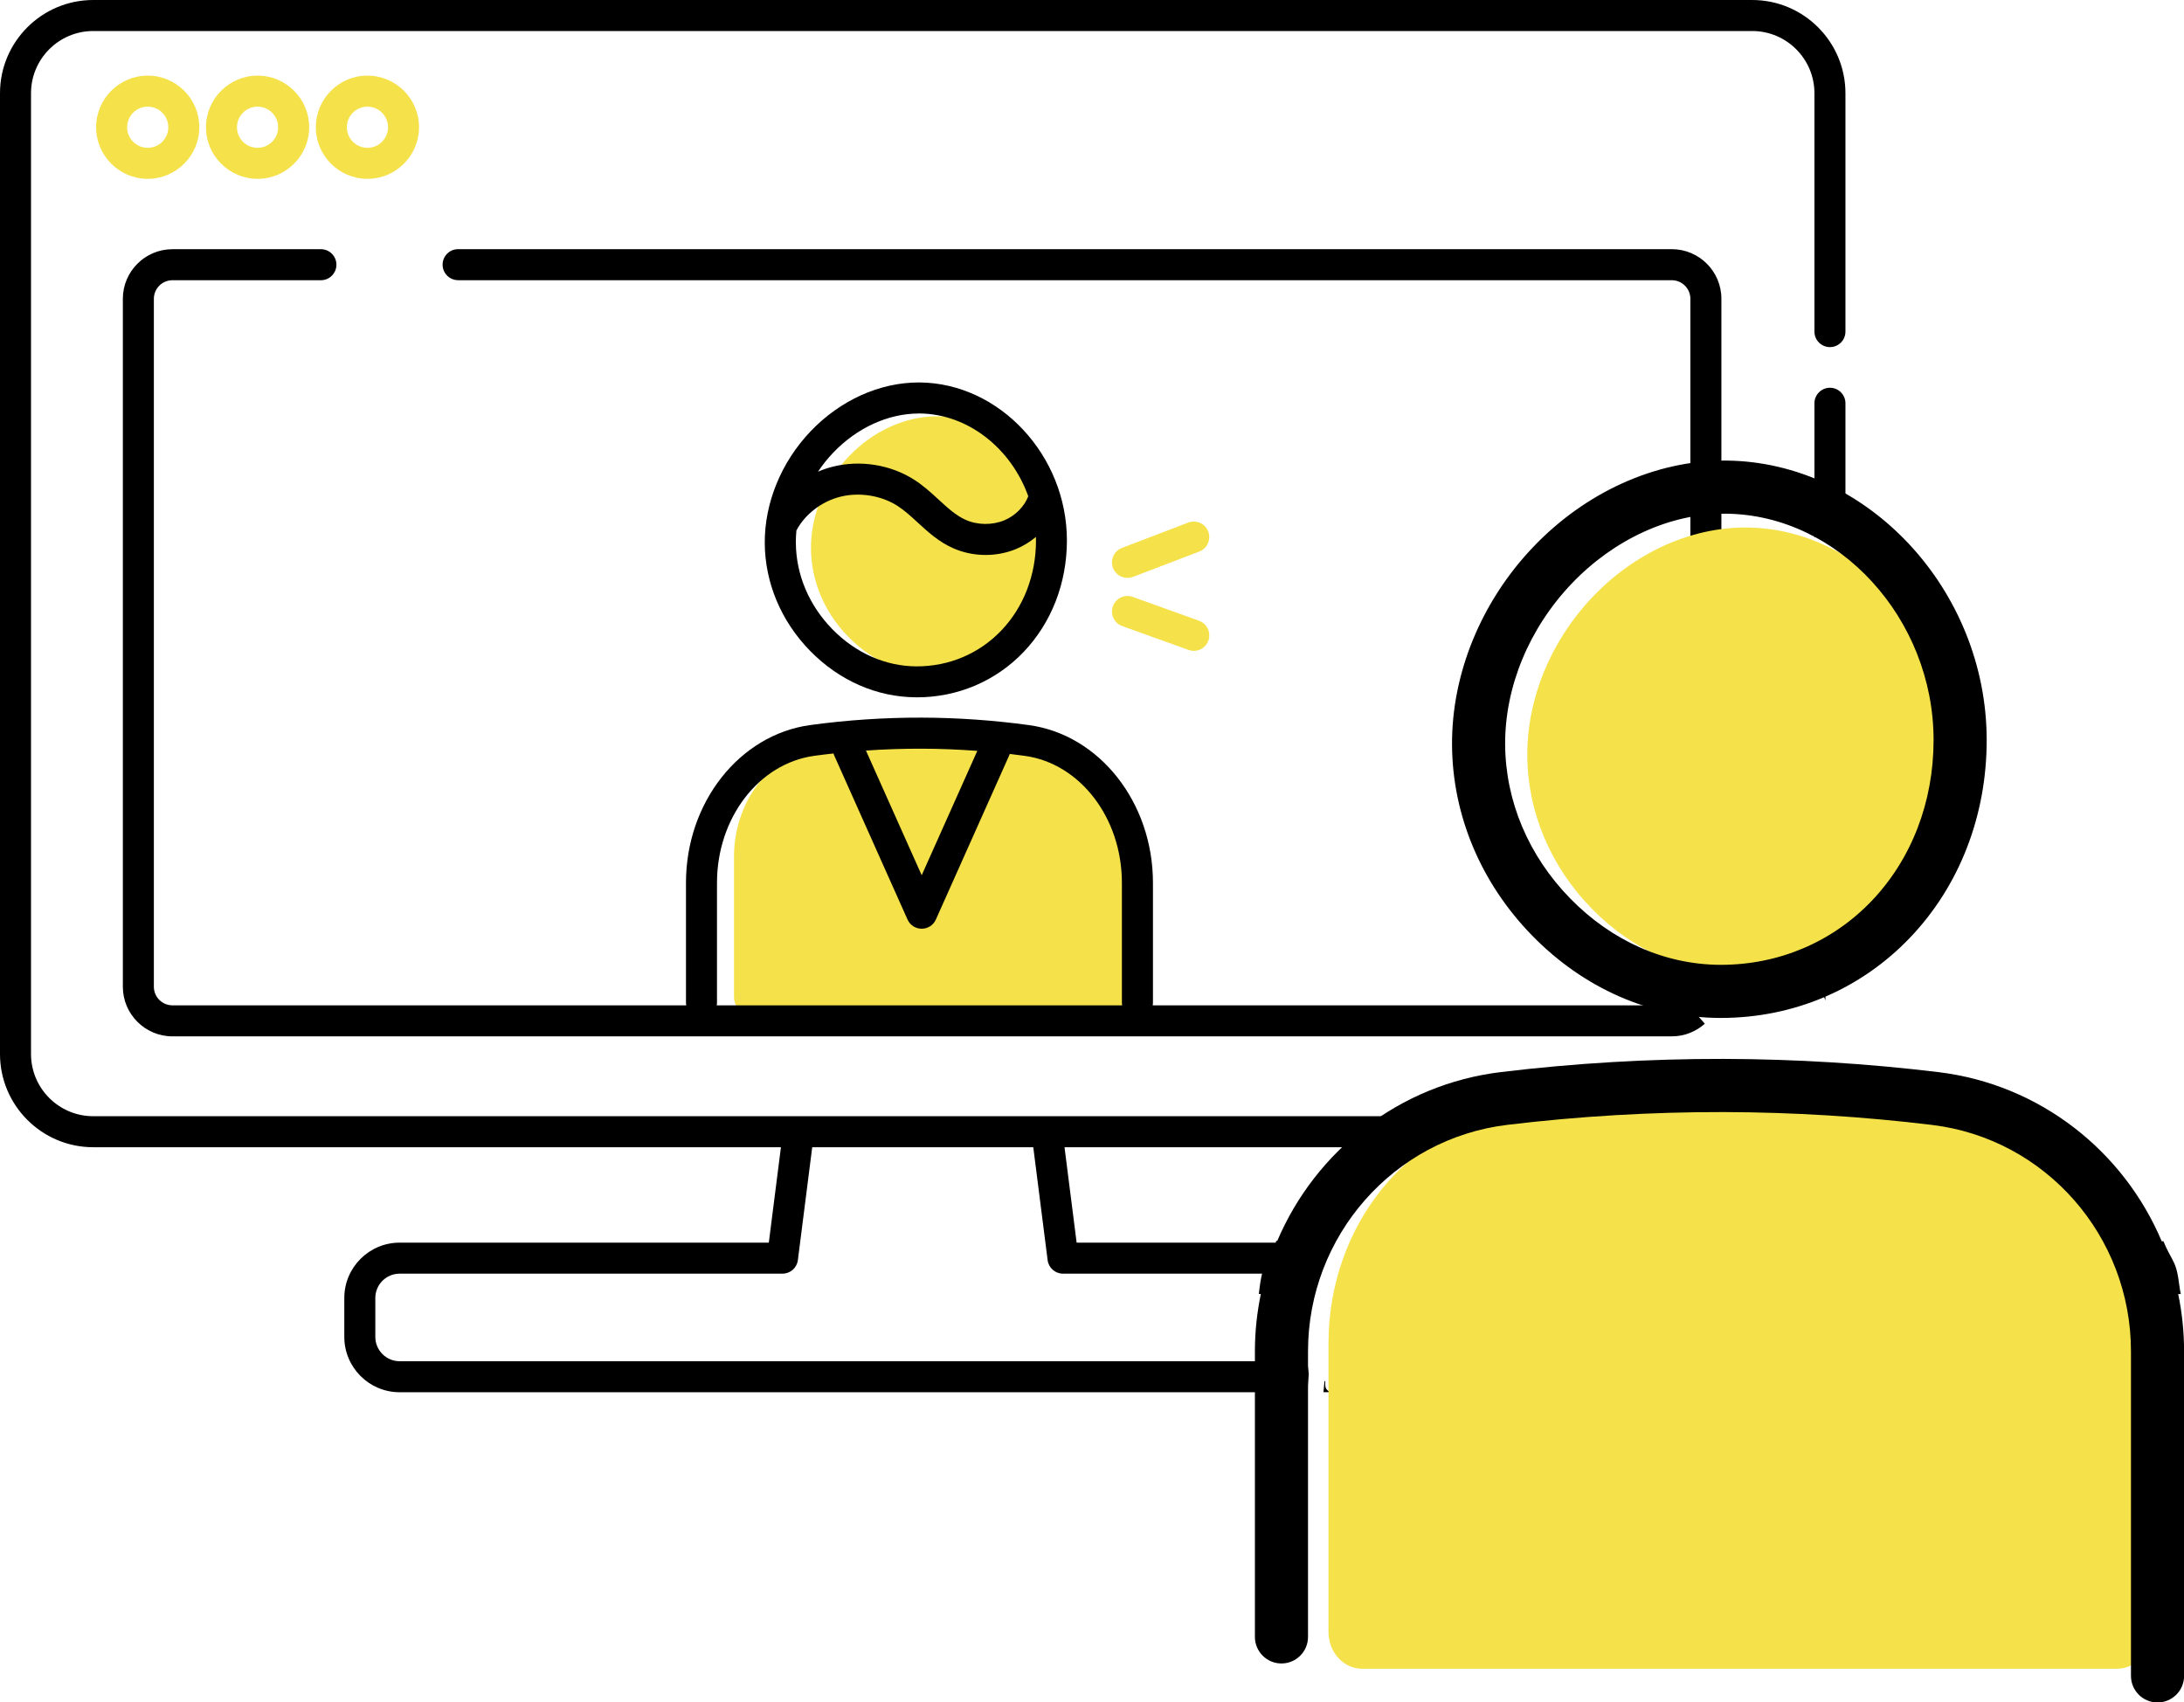
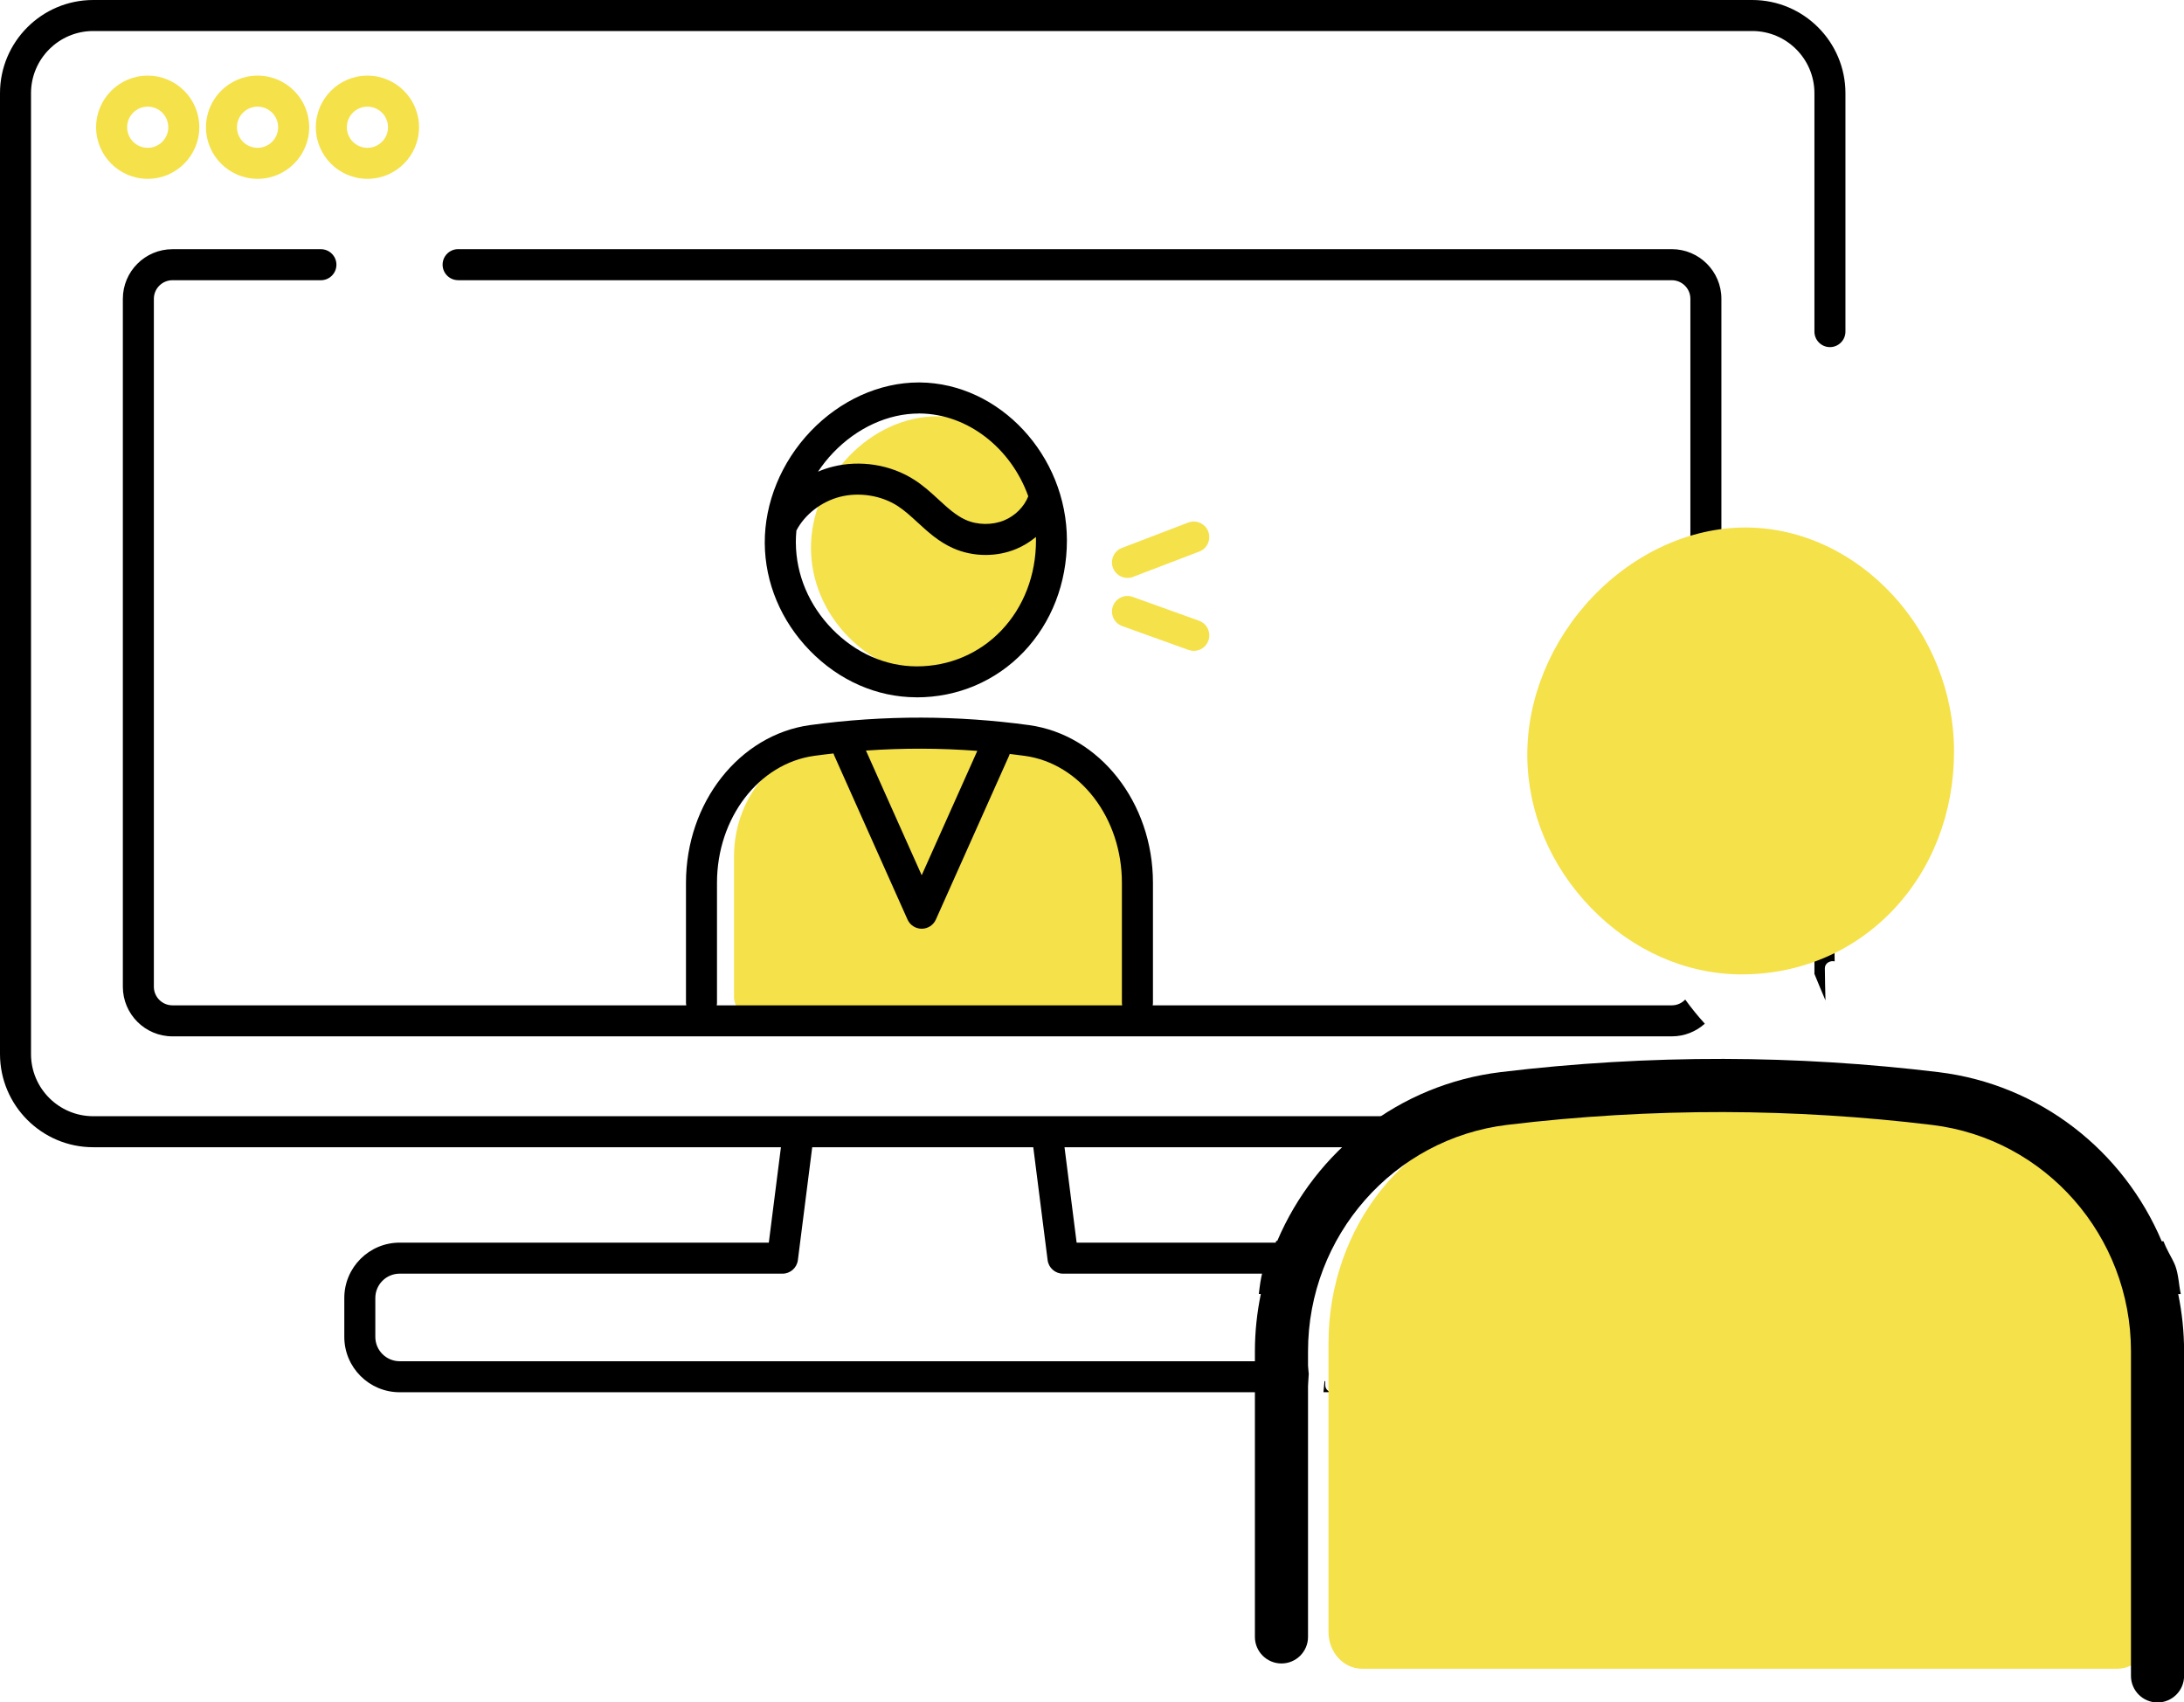
<svg xmlns="http://www.w3.org/2000/svg" id="_レイヤー_2" viewBox="0 0 490.14 382.01">
  <defs>
    <style>.cls-1{fill:#f5e149;}</style>
  </defs>
  <g id="_レイヤー__xFF11_">
    <path class="cls-1" d="M209.76,151.42h.1c7.51,0,14.46-2.95,19.57-8.3,5.13-5.37,7.96-12.68,7.97-20.59,0-15.64-12.32-28.97-26.9-29.11h-.2c-7.14,0-14.36,3.28-19.82,9.01-5.44,5.7-8.53,13.22-8.48,20.63.05,7.29,3,14.31,8.32,19.78,5.36,5.5,12.26,8.55,19.44,8.59Z" />
    <path class="cls-1" d="M234.25,167.11c-5.9-.78-22.42-1.28-29.32-1.3-7.19-.02-13.88.48-19.99,1.29-11.57,1.53-20.21,12.37-20.21,25.09v31.51c0,2.21,1.64,4,3.66,4h82.38c2.02,0,3.66-1.79,3.66-4v-31.51c0-12.72-8.63-23.55-20.18-25.09Z" />
    <path d="M324.47,278.84h-18.71c-.78,2.29-1.47,4.61-2.06,6.96h20.76c3.01,0,5.46,2.45,5.46,5.46v8.73c0,2.09-1.18,3.91-2.91,4.83-.18.18-.36.35-.55.52-.87,2.53-2.3,4.91-3.93,7.07h1.94c6.85,0,12.42-5.57,12.42-12.42v-8.73c0-6.85-5.57-12.42-12.42-12.42Z" />
    <path d="M300.69,310.8c0,2.1-3.27,2.1-3.27,0v-.91c-.06.02-.11.05-.17.06-.09.82-.17,1.63-.24,2.45h18.06c.73-2.67,2.68-4.94,4.67-6.96h-18.91c-.09,1.79-.14,3.57-.14,5.35Z" />
    <path d="M414.16,211.54v-81.12c-2.3.41-4.62.51-6.96.51v87.61c.82,1.99,1.63,3.98,2.48,5.95-.04-2.44-.14-4.87-.14-7.22,0-1.19,1.25-1.79,2.2-1.54-.02-.93-.04-1.85-.04-2.78,0-1.35,1.49-1.92,2.46-1.41Z" />
    <path d="M410.73,241.07c-.39,1-.84,1.98-1.38,2.94-.68,1.22-2.64.96-2.98-.39-.12-.47-.26-.94-.39-1.41-2.19,4.86-7.06,8.26-12.73,8.26H20.92c-7.7,0-13.96-6.26-13.96-13.96V20.92c0-7.7,6.26-13.96,13.96-13.96h372.32c7.7,0,13.96,6.26,13.96,13.96v53.49c0,1.92,1.56,3.48,3.48,3.48s3.48-1.56,3.48-3.48V20.92c0-11.53-9.38-20.92-20.92-20.92H20.92C9.38,0,0,9.38,0,20.92v215.59c0,11.53,9.38,20.92,20.92,20.92h154.34l-2.72,21.41h-82.85c-6.85,0-12.42,5.57-12.42,12.42v8.73c0,6.85,5.57,12.42,12.42,12.42h203.72c.08-1.37.18-2.73.31-4.1-.13-.95-.23-1.9-.32-2.86h-.35c-.2.76-.41,1.53-.58,2.3-.2.97-.4,1.93-.59,2.9-.42,2.07-3.51,1.18-3.15-.87.18-.99.38-1.97.6-2.95.09-.46.19-.92.29-1.38H89.69c-3.01,0-5.46-2.45-5.46-5.46v-8.73c0-3.01,2.45-5.46,5.46-5.46h85.92c1.75,0,3.23-1.3,3.45-3.04l3.22-25.33h49.61l3.22,25.33c.22,1.74,1.7,3.04,3.45,3.04h55.6c.61-2.33,1.25-4.65,1.92-6.96h-54.46l-2.72-21.41h154.34c8.66,0,16.11-5.29,19.28-12.82-.61-1.18-1.21-2.36-1.8-3.54Z" />
-     <path d="M410.68,87.01c-1.92,0-3.48,1.56-3.48,3.48v30.1c2.3-1.27,4.61-2.52,6.96-3.69v-26.41c0-1.92-1.56-3.48-3.48-3.48Z" />
    <path class="cls-1" d="M44.73,28.55c0-6.39-5.2-11.58-11.58-11.58s-11.58,5.2-11.58,11.58,5.2,11.58,11.58,11.58,11.58-5.2,11.58-11.58ZM28.53,28.55c0-2.55,2.07-4.62,4.62-4.62s4.62,2.07,4.62,4.62-2.07,4.62-4.62,4.62-4.62-2.07-4.62-4.62Z" />
    <path class="cls-1" d="M69.39,28.55c0-6.39-5.2-11.58-11.58-11.58s-11.58,5.2-11.58,11.58,5.2,11.58,11.58,11.58,11.58-5.2,11.58-11.58ZM53.18,28.55c0-2.55,2.07-4.62,4.62-4.62s4.62,2.07,4.62,4.62-2.07,4.62-4.62,4.62-4.62-2.07-4.62-4.62Z" />
    <path class="cls-1" d="M82.46,40.13c6.39,0,11.58-5.2,11.58-11.58s-5.2-11.58-11.58-11.58-11.58,5.2-11.58,11.58,5.2,11.58,11.58,11.58ZM82.46,23.93c2.55,0,4.62,2.07,4.62,4.62s-2.07,4.62-4.62,4.62-4.62-2.07-4.62-4.62,2.07-4.62,4.62-4.62Z" />
-     <path d="M384.91,220.22c1.17,1.17-.01,3.1-1.57,2.73.83.63,1.63,1.29,2.42,1.96.36-1.1.57-2.27.57-3.49v-74.89c-2.01,2.24-3.98,4.51-5.93,6.78-.32.37-.68.54-1.03.55v61.32c2,1.49,3.79,3.28,5.54,5.04Z" />
    <path d="M378.2,224.3c-.76.79-1.82,1.29-3,1.29h-116.51c.04-.2.06-.41.06-.63v-26.87c0-17.99-11.96-33.2-27.81-35.38-7.97-1.09-16.08-1.66-24.1-1.68-8.35-.02-16.75.54-25.02,1.67-15.89,2.18-27.87,17.39-27.87,35.39v26.87c0,.21.03.42.06.63H38.7c-2.3,0-4.17-1.87-4.17-4.17V67.05c0-2.3,1.87-4.17,4.17-4.17h33.32c1.92,0,3.48-1.56,3.48-3.48s-1.56-3.48-3.48-3.48h-33.32c-6.14,0-11.13,4.99-11.13,11.13v154.37c0,6.14,4.99,11.13,11.13,11.13h336.5c2.84,0,5.43-1.08,7.4-2.84-1.57-1.72-3.04-3.53-4.39-5.41ZM206.82,168c4.16.01,8.34.18,12.51.49l-12.48,27.91-12.51-27.98c4.16-.29,8.33-.43,12.47-.42ZM160.85,225.59c.04-.2.06-.41.06-.63v-26.87c0-14.54,9.39-26.79,21.85-28.49,1.43-.2,2.86-.37,4.3-.53.04.13.07.26.13.39l16.48,36.88c.56,1.25,1.8,2.06,3.18,2.06s2.62-.81,3.18-2.06l16.48-36.88c.04-.09.06-.19.09-.28,1.13.13,2.26.27,3.38.43,12.43,1.71,21.8,13.95,21.8,28.48v26.87c0,.21.03.42.06.63h-91Z" />
    <path d="M102.81,62.88h272.38c2.3,0,4.17,1.87,4.17,4.17v71.5c.34-.3.67-.6,1.02-.89,1.91-1.95,3.86-3.85,5.94-5.63v-64.99c0-6.14-4.99-11.13-11.13-11.13H102.81c-1.92,0-3.48,1.56-3.48,3.48s1.56,3.48,3.48,3.48Z" />
    <path class="cls-1" d="M271.16,119.27c-.69-1.8-2.7-2.69-4.49-2.01l-14.88,5.69c-1.8.69-2.69,2.7-2.01,4.49.53,1.39,1.85,2.24,3.25,2.24.41,0,.83-.07,1.24-.23l14.88-5.69c1.8-.69,2.69-2.7,2.01-4.49Z" />
    <path class="cls-1" d="M269.09,139.29l-14.88-5.35c-1.81-.65-3.8.29-4.45,2.1-.65,1.81.29,3.8,2.1,4.45l14.88,5.35c.39.14.79.21,1.18.21,1.43,0,2.76-.88,3.27-2.3.65-1.81-.29-3.8-2.1-4.45Z" />
    <path d="M205.72,156.48c9.2,0,17.73-3.62,24.01-10.19,6.25-6.55,9.7-15.43,9.71-25.02,0-19.05-15.1-35.28-33.01-35.45h-.24c-8.79,0-17.64,4-24.28,10.97-6.59,6.91-10.33,16.05-10.28,25.08.06,8.91,3.65,17.48,10.12,24.12,6.54,6.72,15,10.44,23.83,10.48h.12ZM206.19,92.78h.2c10.95.1,20.58,7.94,24.38,18.58-.91,2.33-2.92,4.37-5.37,5.39-2.71,1.13-6.06,1.09-8.73-.12-2.17-.98-4.05-2.71-6.04-4.54-1.64-1.51-3.34-3.07-5.37-4.38-5.32-3.45-12.22-4.56-18.45-2.97-1.11.28-2.19.65-3.23,1.1,1-1.49,2.12-2.92,3.39-4.24,5.34-5.6,12.35-8.81,19.23-8.81ZM178.6,121.83c0-.92.04-1.85.13-2.78,1.88-3.61,5.61-6.5,9.79-7.57,4.32-1.1,9.28-.31,12.95,2.07,1.54,1,2.95,2.29,4.45,3.67,2.31,2.12,4.69,4.31,7.89,5.75,2.3,1.04,4.84,1.56,7.38,1.56,2.37,0,4.73-.45,6.9-1.36,1.6-.67,3.08-1.59,4.39-2.68,0,.26.02.52.02.78,0,7.79-2.77,14.97-7.79,20.22-4.95,5.18-11.69,8.04-18.96,8.04h-.11c-6.95-.04-13.65-3.01-18.88-8.38-5.21-5.35-8.1-12.21-8.15-19.31Z" />
    <path class="cls-1" d="M390.75,218.64h.18c12.98,0,24.99-5.09,33.83-14.35,8.87-9.28,13.76-21.93,13.77-35.6,0-27.04-21.29-50.09-46.51-50.32h-.34c-12.34,0-24.83,5.68-34.26,15.57-9.4,9.86-14.74,22.86-14.66,35.67.08,12.6,5.19,24.74,14.38,34.19,9.26,9.51,21.2,14.78,33.61,14.85Z" />
    <path class="cls-1" d="M441.15,249.79c-12.13-1.61-46.12-2.63-60.32-2.67-14.79-.04-28.55,1-41.11,2.66-23.79,3.15-41.57,25.44-41.57,51.62v64.82c0,4.55,3.37,8.23,7.53,8.23h169.45c4.16,0,7.53-3.69,7.53-8.23v-64.82c0-26.16-17.75-48.45-41.52-51.6Z" />
-     <path d="M344.06,122.77c-11.66,12.24-18.29,28.42-18.19,44.4.1,15.77,6.46,30.94,17.92,42.7,11.57,11.89,26.55,18.48,42.18,18.55h.22c16.29,0,31.37-6.4,42.48-18.03,11.07-11.59,17.18-27.32,17.19-44.29,0-33.72-26.73-62.45-58.42-62.75h-.41c-15.55,0-31.21,7.08-42.97,19.42ZM387.02,115.27h.35c25.25.24,46.58,23.51,46.57,50.82-.01,13.89-4.95,26.7-13.89,36.06-8.84,9.25-20.86,14.35-33.84,14.35h-.19c-12.4-.06-24.36-5.37-33.69-14.95-9.3-9.55-14.46-21.78-14.54-34.46-.08-12.92,5.35-26.07,14.9-36.1,9.52-9.99,22.04-15.72,34.32-15.72Z" />
    <path d="M489.42,290.36c-.46-2.1-.47-4.19-1.22-6.29-.31-.85-.95-1.99-1.49-3-.44-.83-.84-1.68-1.19-2.56-.12.02-.25.01-.37.04-8.54-20.22-27.28-35.2-50.1-37.97-15.93-1.93-32.15-2.93-48.2-2.97-16.68-.03-33.5.96-50.04,2.96-22.83,2.76-41.58,17.71-50.16,37.88-.05,0-.09-.01-.13-.01h-.11c-.42,2.04-1.75,3.89-2.69,5.7-.03.05-.04.08-.06.11,0,.01,0,.01-.01.03-.05.12-.09.25-.13.38-.09.29-.16.59-.23.89-.18.75-.33,1.52-.45,2.28-.13.83-.23,1.68-.33,2.53h.45c-.86,4.16-1.33,8.46-1.33,12.86v64.09c0,3.29,2.67,5.96,5.96,5.96s5.96-2.67,5.96-5.96v-64.09c0-25.88,19.22-47.73,44.71-50.81,16.06-1.94,32.44-2.9,48.58-2.87,15.58.04,31.33,1.01,46.79,2.89,25.43,3.09,44.61,24.92,44.61,50.79v72.84c0,3.29,2.67,5.96,5.96,5.96s5.96-2.67,5.96-5.96v-72.84c0-4.4-.46-8.69-1.32-12.85h.61Z" />
  </g>
</svg>